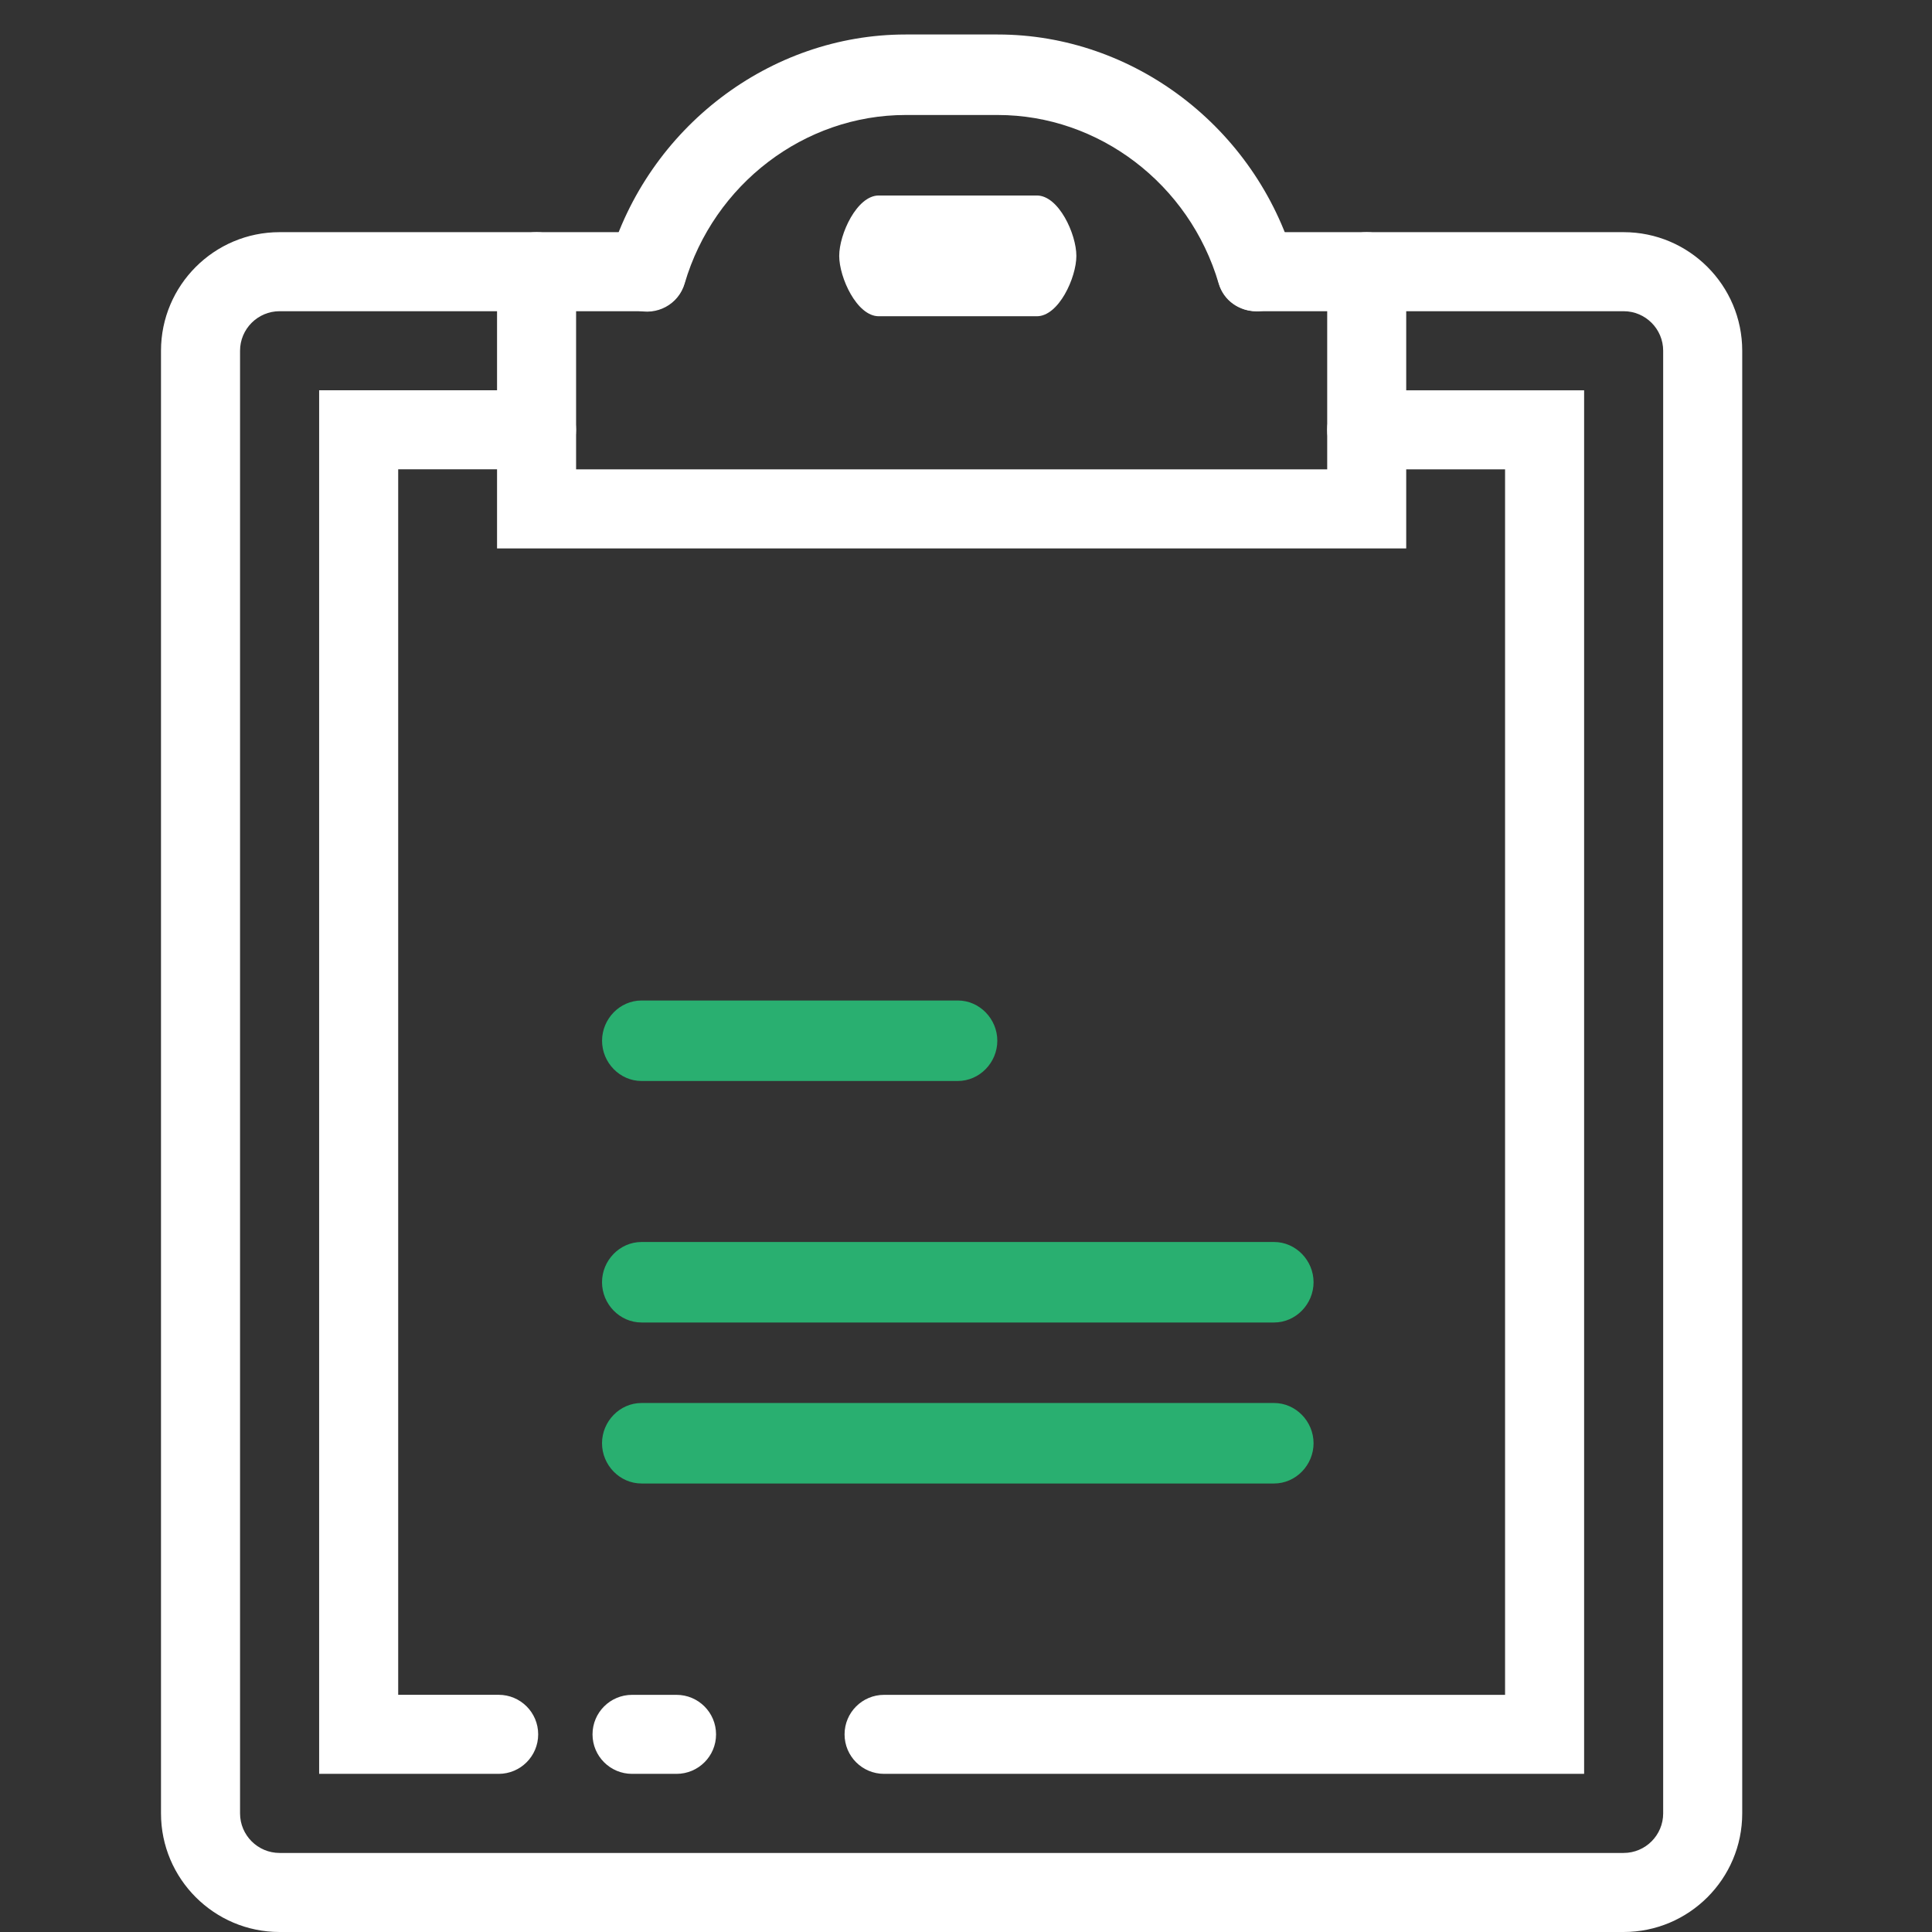
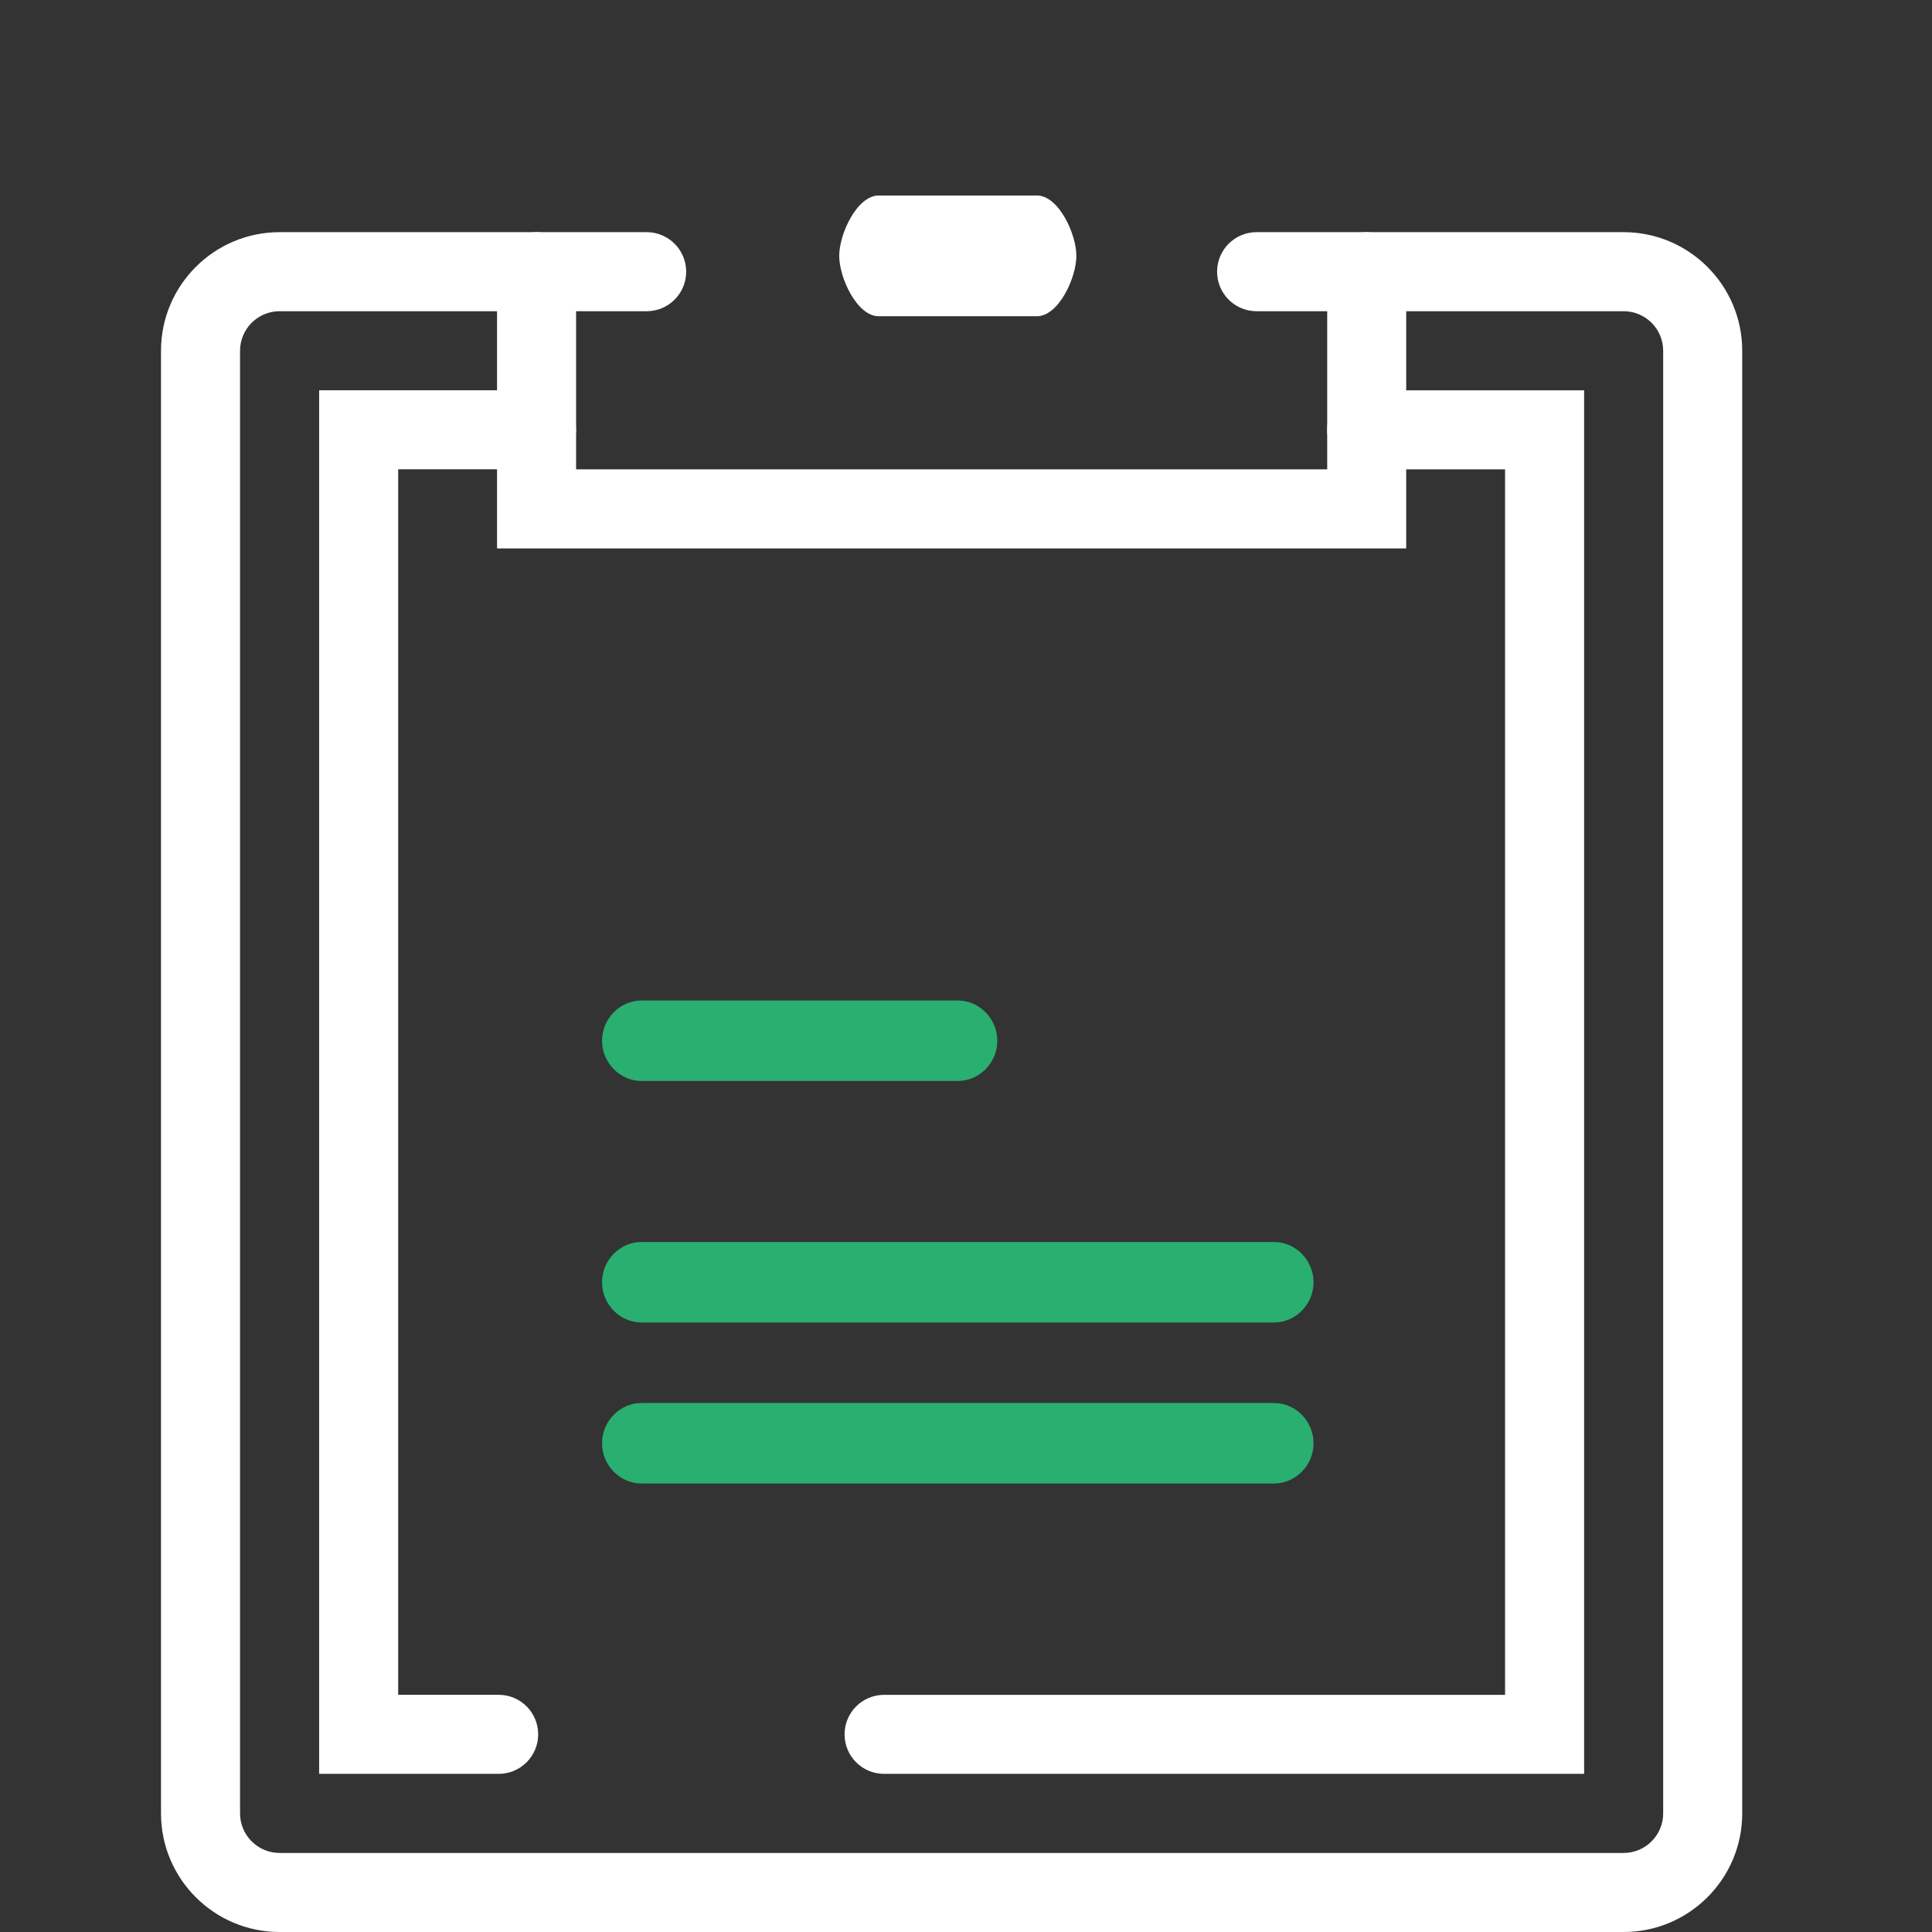
<svg xmlns="http://www.w3.org/2000/svg" version="1.1" id="图层_1" x="0px" y="0px" width="48px" height="48px" viewBox="0 0 48 48" style="enable-background:new 0 0 48 48;" xml:space="preserve">
  <rect x="0" y="0" width="48" height="48" fill="#333333" stroke="none" />
-   <path style="fill:#FFFFFF;" d="M31.219,7.734c-0.425,0-0.816-0.26-0.941-0.689c-0.726-2.476-2.982-4.188-5.488-4.188h-2.292  c-2.506,0-4.762,1.712-5.488,4.187c-0.152,0.521-0.698,0.812-1.219,0.657c-0.52-0.152-0.819-0.702-0.666-1.223  c0.969-3.307,4.001-5.621,7.373-5.621h2.292c3.372,0,6.404,2.311,7.373,5.618c0.152,0.521-0.146,1.067-0.667,1.219  C31.403,7.721,31.31,7.734,31.219,7.734" />
  <path style="fill:#FFFFFF;" d="M34.938,13.625H12.349V6.75c0-0.542,0.44-0.982,0.982-0.982s0.982,0.44,0.982,0.982v4.911h18.661  V6.75c0-0.542,0.438-0.982,0.981-0.982c0.542,0,0.982,0.44,0.982,0.982V13.625z" />
  <path style="fill:#FFFFFF;" d="M12.389,44.071h-4.46V9.696h5.401c0.543,0,0.982,0.44,0.982,0.982c0,0.543-0.439,0.982-0.982,0.982  H9.893v30.447h2.496c0.542,0,0.982,0.439,0.982,0.982C13.371,43.632,12.931,44.071,12.389,44.071" />
-   <path style="fill:#FFFFFF;" d="M16.808,44.071h-1.105c-0.542,0-0.982-0.439-0.982-0.981c0-0.543,0.44-0.982,0.982-0.982h1.105  c0.542,0,0.982,0.439,0.982,0.982C17.791,43.632,17.35,44.071,16.808,44.071" />
  <path style="fill:#FFFFFF;" d="M39.357,44.071H21.965c-0.543,0-0.982-0.439-0.982-0.981c0-0.543,0.439-0.982,0.982-0.982h15.428  V11.661h-3.438c-0.542,0-0.982-0.439-0.982-0.982c0-0.542,0.44-0.982,0.982-0.982h5.402V44.071z" />
  <path style="fill:#FFFFFF;" d="M40.339,48H6.946C5.321,48,4,46.678,4,45.054V8.714C4,7.09,5.321,5.768,6.946,5.768h9.12  c0.543,0,0.982,0.44,0.982,0.982s-0.439,0.982-0.982,0.982h-9.12c-0.541,0-0.982,0.441-0.982,0.982v36.34  c0,0.541,0.441,0.982,0.982,0.982h33.393c0.542,0,0.982-0.441,0.982-0.982V8.714c0-0.541-0.44-0.982-0.982-0.982h-9.12  c-0.542,0-0.981-0.44-0.981-0.982s0.439-0.982,0.981-0.982h9.12c1.625,0,2.946,1.322,2.946,2.946v36.34  C43.285,46.678,41.964,48,40.339,48" />
  <path style="fill:#FFFFFF;" d="M25.761,7.857h-3.929c-0.542,0-0.982-0.958-0.982-1.5s0.44-1.5,0.982-1.5h3.929  c0.542,0,0.981,0.958,0.981,1.5S26.303,7.857,25.761,7.857" />
  <path style="fill:#29AF70;" d="M23.796,26.857h-7.856c-0.543,0-0.982-0.458-0.982-1s0.439-1,0.982-1h7.856  c0.542,0,0.982,0.458,0.982,1S24.338,26.857,23.796,26.857" />
  <path style="fill:#29AF70;" d="M31.653,32.857H15.939c-0.543,0-0.982-0.458-0.982-1s0.439-1,0.982-1h15.714  c0.542,0,0.982,0.458,0.982,1S32.195,32.857,31.653,32.857" />
  <path style="fill:#29AF70;" d="M31.653,36.857H15.939c-0.543,0-0.982-0.458-0.982-1s0.439-1,0.982-1h15.714  c0.542,0,0.982,0.458,0.982,1S32.195,36.857,31.653,36.857" />
-   <rect x="4" y="0.857" style="fill:none;" width="39.286" height="47.143" />
</svg>